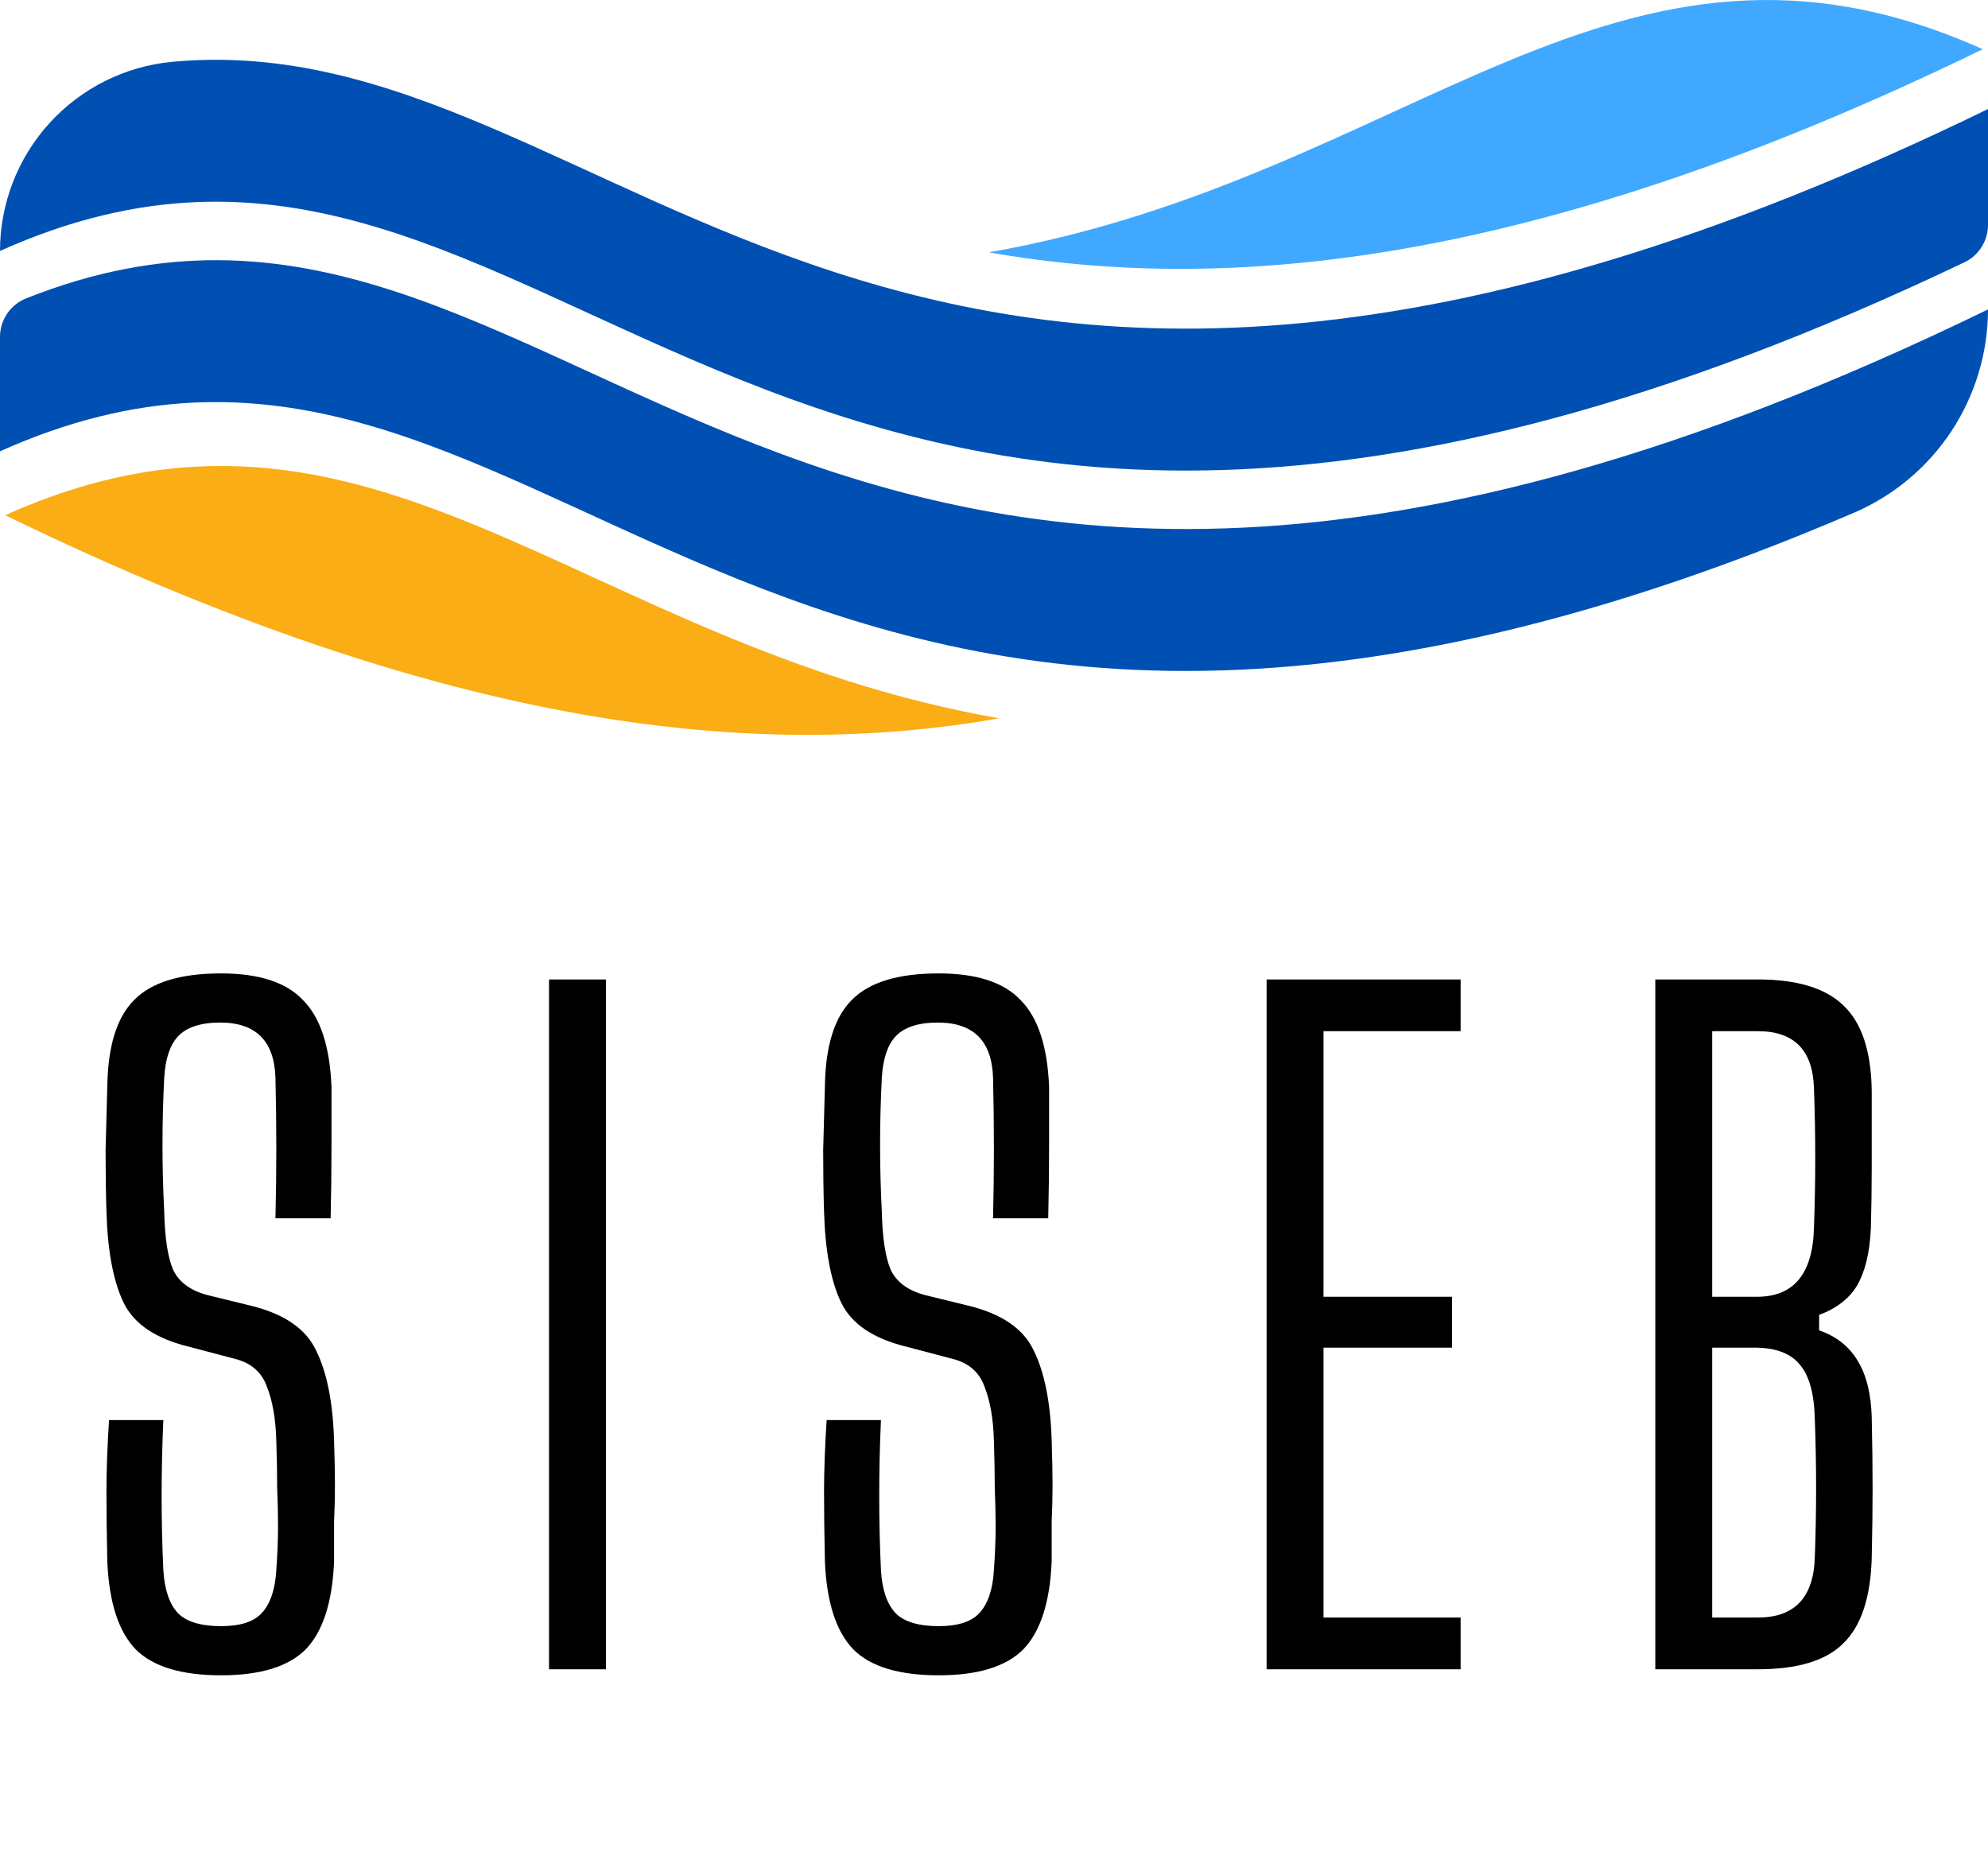
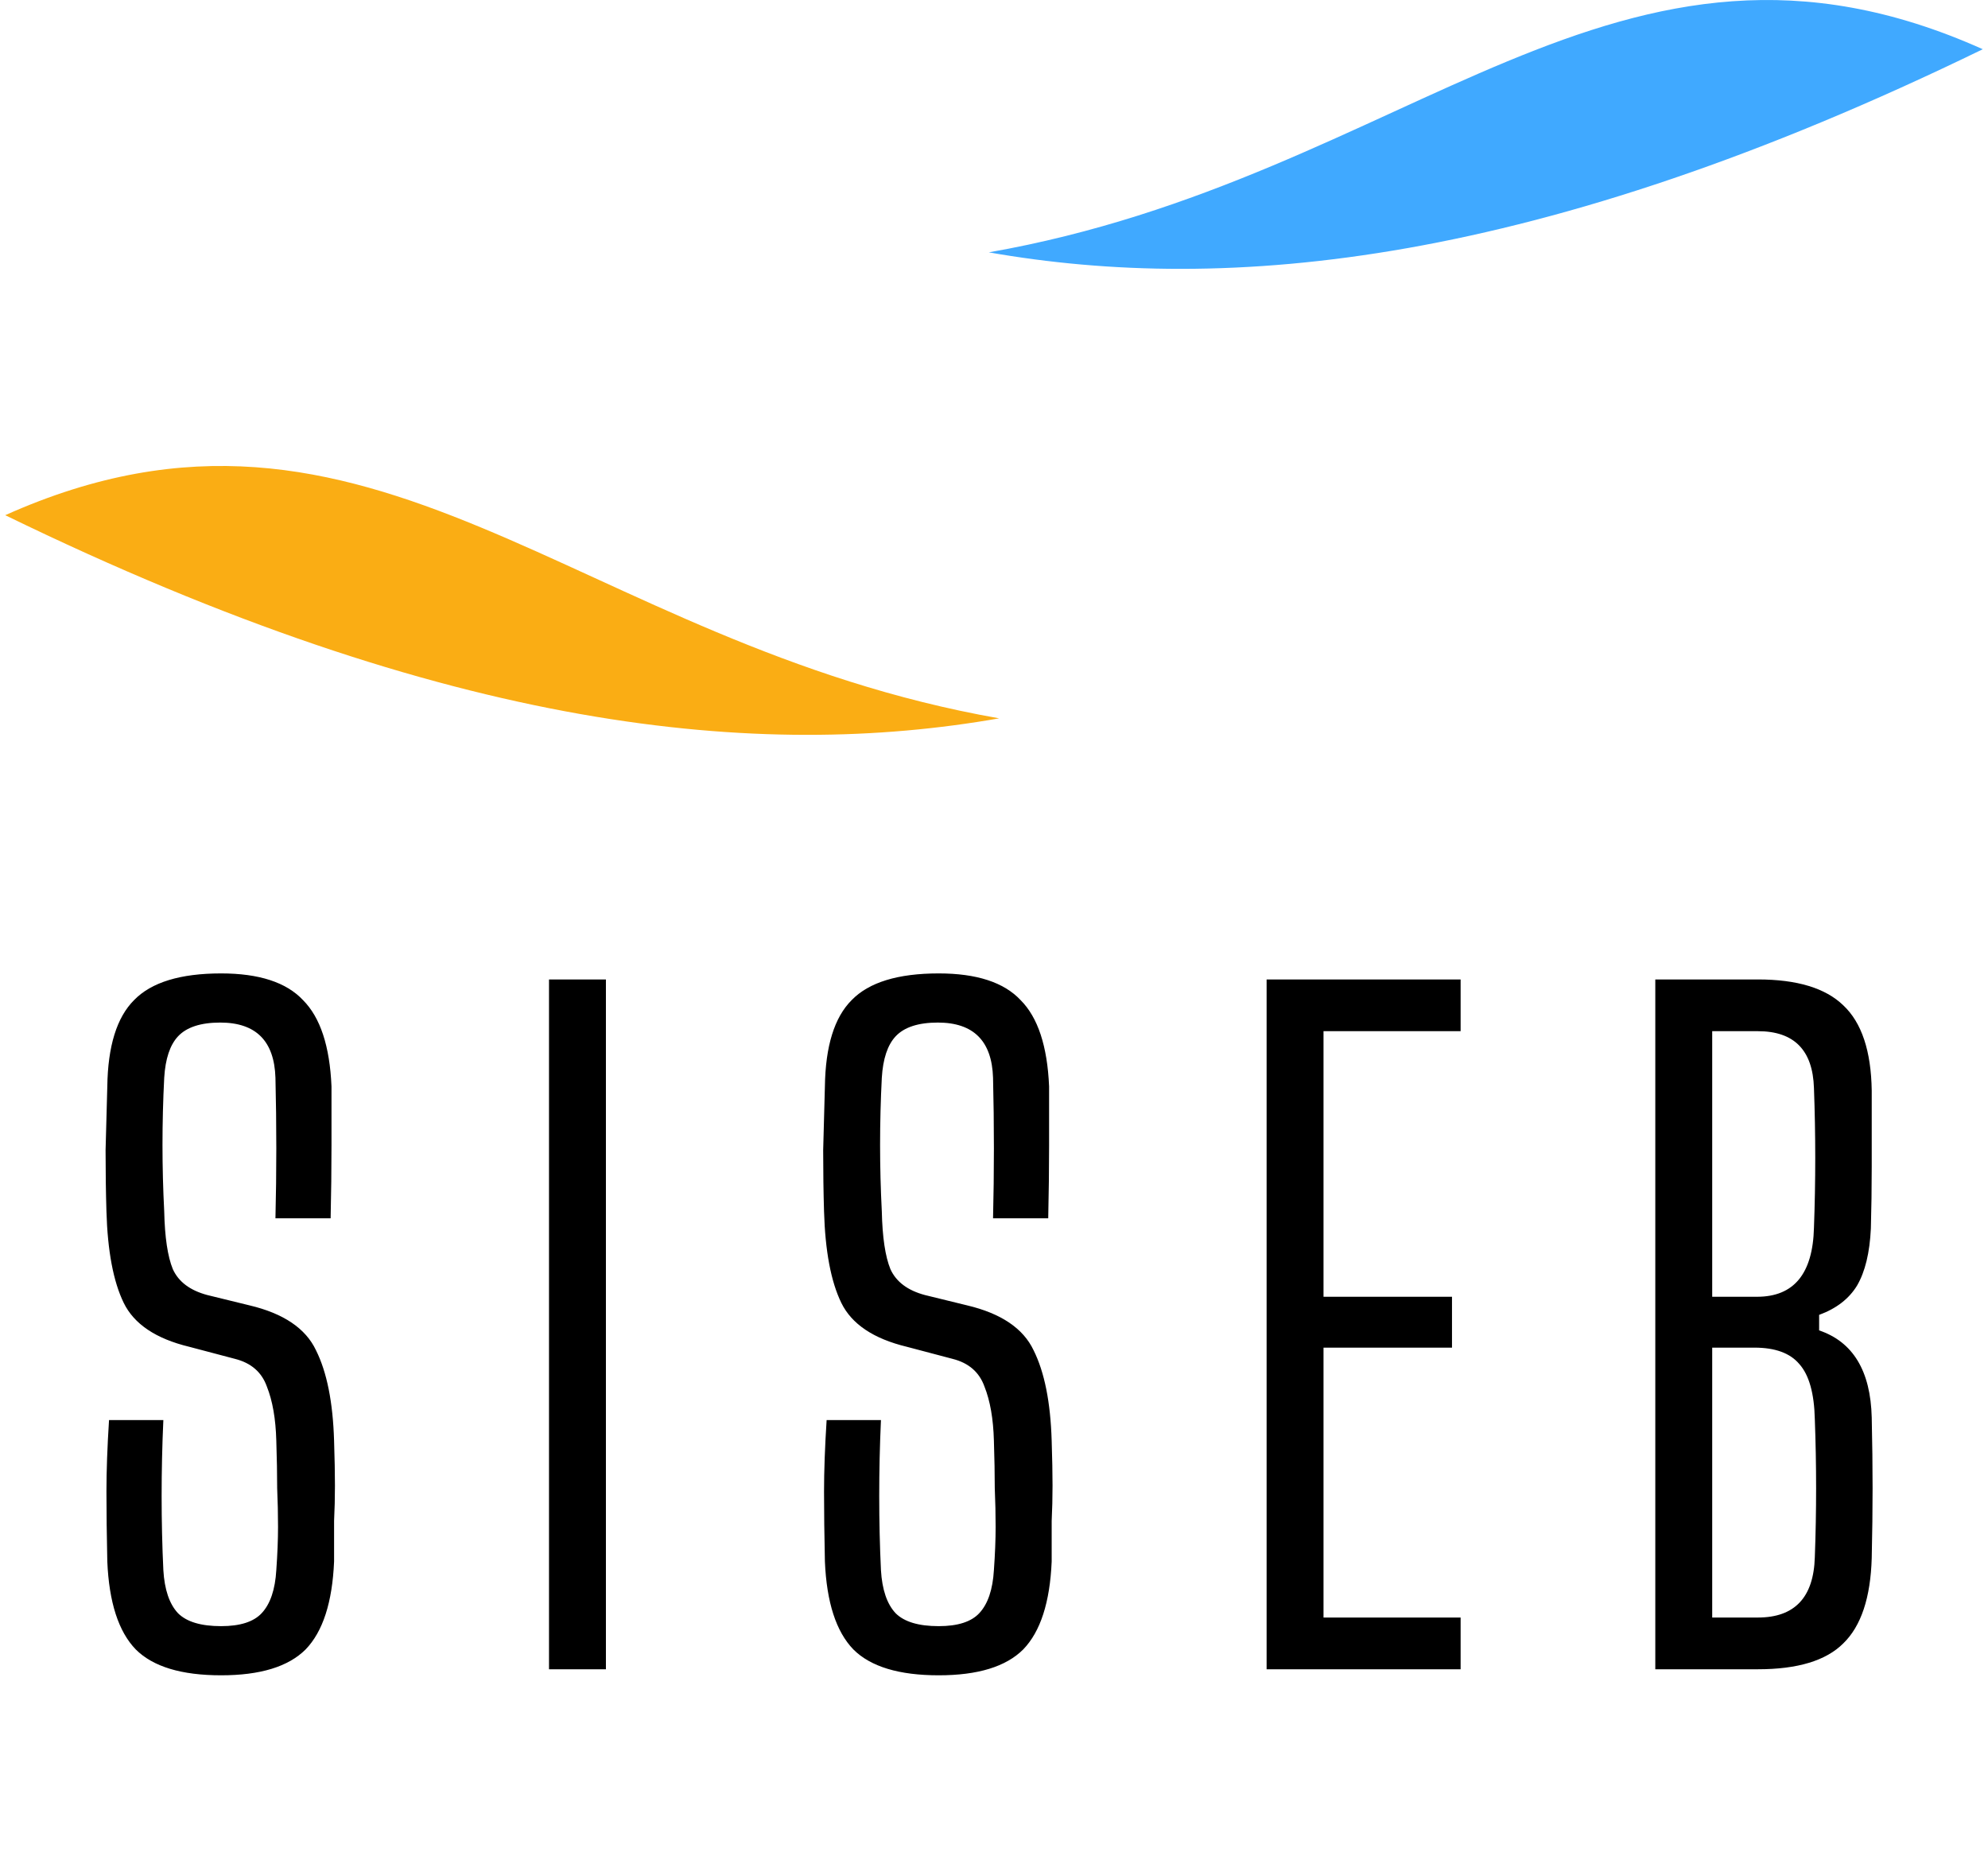
<svg xmlns="http://www.w3.org/2000/svg" width="166" height="155" viewBox="0 0 166 155" fill="none">
-   <path d="M0 28.128V37.685C46.037 17.056 61.318 82.864 154.762 42.835C158.093 41.413 160.934 39.044 162.932 36.023C164.929 33.001 165.997 29.46 166 25.837C64.05 75.474 48.294 6.581 2.181 24.915C1.538 25.171 0.986 25.613 0.597 26.186C0.208 26.759 0 27.435 0 28.128Z" fill="#0050B3" />
  <path d="M165.564 4.11C134.971 -9.598 117.96 14.862 82.566 21.071C102.496 24.567 128.258 22.274 165.564 4.11Z" fill="#40A9FF" />
-   <path d="M0 20.954C47.518 -0.342 62.271 70.457 164.027 21.905C164.617 21.624 165.115 21.182 165.465 20.63C165.814 20.077 165.999 19.437 166 18.784V9.105C73.581 54.1 51.993 1.693 14.413 5.159C10.474 5.521 6.812 7.342 4.146 10.264C1.48 13.186 0.001 16.998 0 20.954Z" fill="#0050B3" />
  <path d="M0.437 43.019C31.024 29.311 48.038 53.772 83.431 59.982C63.496 63.477 37.739 61.184 0.437 43.019Z" fill="#FAAD14" />
  <path d="M18.464 139.889C15.152 139.889 12.776 139.169 11.336 137.729C9.896 136.241 9.104 133.793 8.96 130.385C8.912 128.177 8.888 126.233 8.888 124.553C8.888 122.825 8.96 120.833 9.104 118.577H13.64C13.544 120.689 13.496 122.801 13.496 124.913C13.496 127.025 13.544 129.089 13.64 131.105C13.736 132.737 14.144 133.937 14.864 134.705C15.584 135.425 16.784 135.785 18.464 135.785C20.048 135.785 21.176 135.425 21.848 134.705C22.568 133.937 22.976 132.737 23.072 131.105C23.168 129.761 23.216 128.561 23.216 127.505C23.216 126.449 23.192 125.369 23.144 124.265C23.144 123.113 23.12 121.793 23.072 120.305C23.024 118.481 22.76 116.969 22.28 115.769C21.848 114.569 20.96 113.801 19.616 113.465L15.8 112.457C13.016 111.785 11.192 110.561 10.328 108.785C9.464 107.009 8.984 104.465 8.888 101.153C8.84 99.569 8.816 97.865 8.816 96.041C8.864 94.217 8.912 92.441 8.96 90.713C9.008 87.353 9.752 84.953 11.192 83.513C12.632 82.025 15.056 81.281 18.464 81.281C21.632 81.281 23.912 82.025 25.304 83.513C26.744 84.953 27.536 87.353 27.68 90.713C27.68 92.057 27.68 93.713 27.68 95.681C27.68 97.601 27.656 99.617 27.608 101.729H23C23.048 99.809 23.072 97.865 23.072 95.897C23.072 93.929 23.048 91.961 23 89.993C22.904 86.921 21.368 85.385 18.392 85.385C16.76 85.385 15.584 85.769 14.864 86.537C14.192 87.257 13.808 88.409 13.712 89.993C13.616 91.865 13.568 93.737 13.568 95.609C13.568 97.433 13.616 99.281 13.712 101.153C13.76 103.313 14 104.921 14.432 105.977C14.912 107.033 15.872 107.753 17.312 108.137L20.84 109.001C23.672 109.673 25.52 110.921 26.384 112.745C27.296 114.569 27.8 117.089 27.896 120.305C27.944 121.793 27.968 123.041 27.968 124.049C27.968 125.057 27.944 126.041 27.896 127.001C27.896 127.961 27.896 129.089 27.896 130.385C27.752 133.793 26.96 136.241 25.52 137.729C24.08 139.169 21.728 139.889 18.464 139.889ZM45.843 139.385V81.785H50.595V139.385H45.843ZM78.384 139.889C75.072 139.889 72.696 139.169 71.256 137.729C69.816 136.241 69.024 133.793 68.88 130.385C68.832 128.177 68.808 126.233 68.808 124.553C68.808 122.825 68.88 120.833 69.024 118.577H73.56C73.464 120.689 73.416 122.801 73.416 124.913C73.416 127.025 73.464 129.089 73.56 131.105C73.656 132.737 74.064 133.937 74.784 134.705C75.504 135.425 76.704 135.785 78.384 135.785C79.968 135.785 81.096 135.425 81.768 134.705C82.488 133.937 82.896 132.737 82.992 131.105C83.088 129.761 83.136 128.561 83.136 127.505C83.136 126.449 83.112 125.369 83.064 124.265C83.064 123.113 83.04 121.793 82.992 120.305C82.944 118.481 82.68 116.969 82.2 115.769C81.768 114.569 80.88 113.801 79.536 113.465L75.72 112.457C72.936 111.785 71.112 110.561 70.248 108.785C69.384 107.009 68.904 104.465 68.808 101.153C68.76 99.569 68.736 97.865 68.736 96.041C68.784 94.217 68.832 92.441 68.88 90.713C68.928 87.353 69.672 84.953 71.112 83.513C72.552 82.025 74.976 81.281 78.384 81.281C81.552 81.281 83.832 82.025 85.224 83.513C86.664 84.953 87.456 87.353 87.6 90.713C87.6 92.057 87.6 93.713 87.6 95.681C87.6 97.601 87.576 99.617 87.528 101.729H82.92C82.968 99.809 82.992 97.865 82.992 95.897C82.992 93.929 82.968 91.961 82.92 89.993C82.824 86.921 81.288 85.385 78.312 85.385C76.68 85.385 75.504 85.769 74.784 86.537C74.112 87.257 73.728 88.409 73.632 89.993C73.536 91.865 73.488 93.737 73.488 95.609C73.488 97.433 73.536 99.281 73.632 101.153C73.68 103.313 73.92 104.921 74.352 105.977C74.832 107.033 75.792 107.753 77.232 108.137L80.76 109.001C83.592 109.673 85.44 110.921 86.304 112.745C87.216 114.569 87.72 117.089 87.816 120.305C87.864 121.793 87.888 123.041 87.888 124.049C87.888 125.057 87.864 126.041 87.816 127.001C87.816 127.961 87.816 129.089 87.816 130.385C87.672 133.793 86.88 136.241 85.44 137.729C84 139.169 81.648 139.889 78.384 139.889ZM105.763 139.385V81.785H121.963V86.105H110.515V108.281H121.243V112.529H110.515V135.065H121.963V139.385H105.763ZM138.219 139.385V81.785H146.787C150.051 81.785 152.427 82.505 153.915 83.945C155.451 85.385 156.243 87.761 156.291 91.073C156.291 93.473 156.291 95.585 156.291 97.409C156.291 99.185 156.267 100.913 156.219 102.593C156.123 104.609 155.739 106.193 155.067 107.345C154.395 108.449 153.339 109.265 151.899 109.793V111.089C154.731 112.049 156.195 114.473 156.291 118.361C156.339 120.473 156.363 122.441 156.363 124.265C156.363 126.041 156.339 127.985 156.291 130.097C156.195 133.409 155.403 135.785 153.915 137.225C152.475 138.665 150.099 139.385 146.787 139.385H138.219ZM142.971 108.281H146.715C149.787 108.281 151.371 106.361 151.467 102.521C151.611 98.633 151.611 94.745 151.467 90.857C151.371 87.689 149.811 86.105 146.787 86.105H142.971V108.281ZM142.971 135.065H146.787C149.859 135.065 151.443 133.385 151.539 130.025C151.683 126.185 151.683 122.345 151.539 118.505C151.491 116.345 151.059 114.809 150.243 113.897C149.475 112.985 148.227 112.529 146.499 112.529H142.971V135.065Z" fill="black" />
</svg>